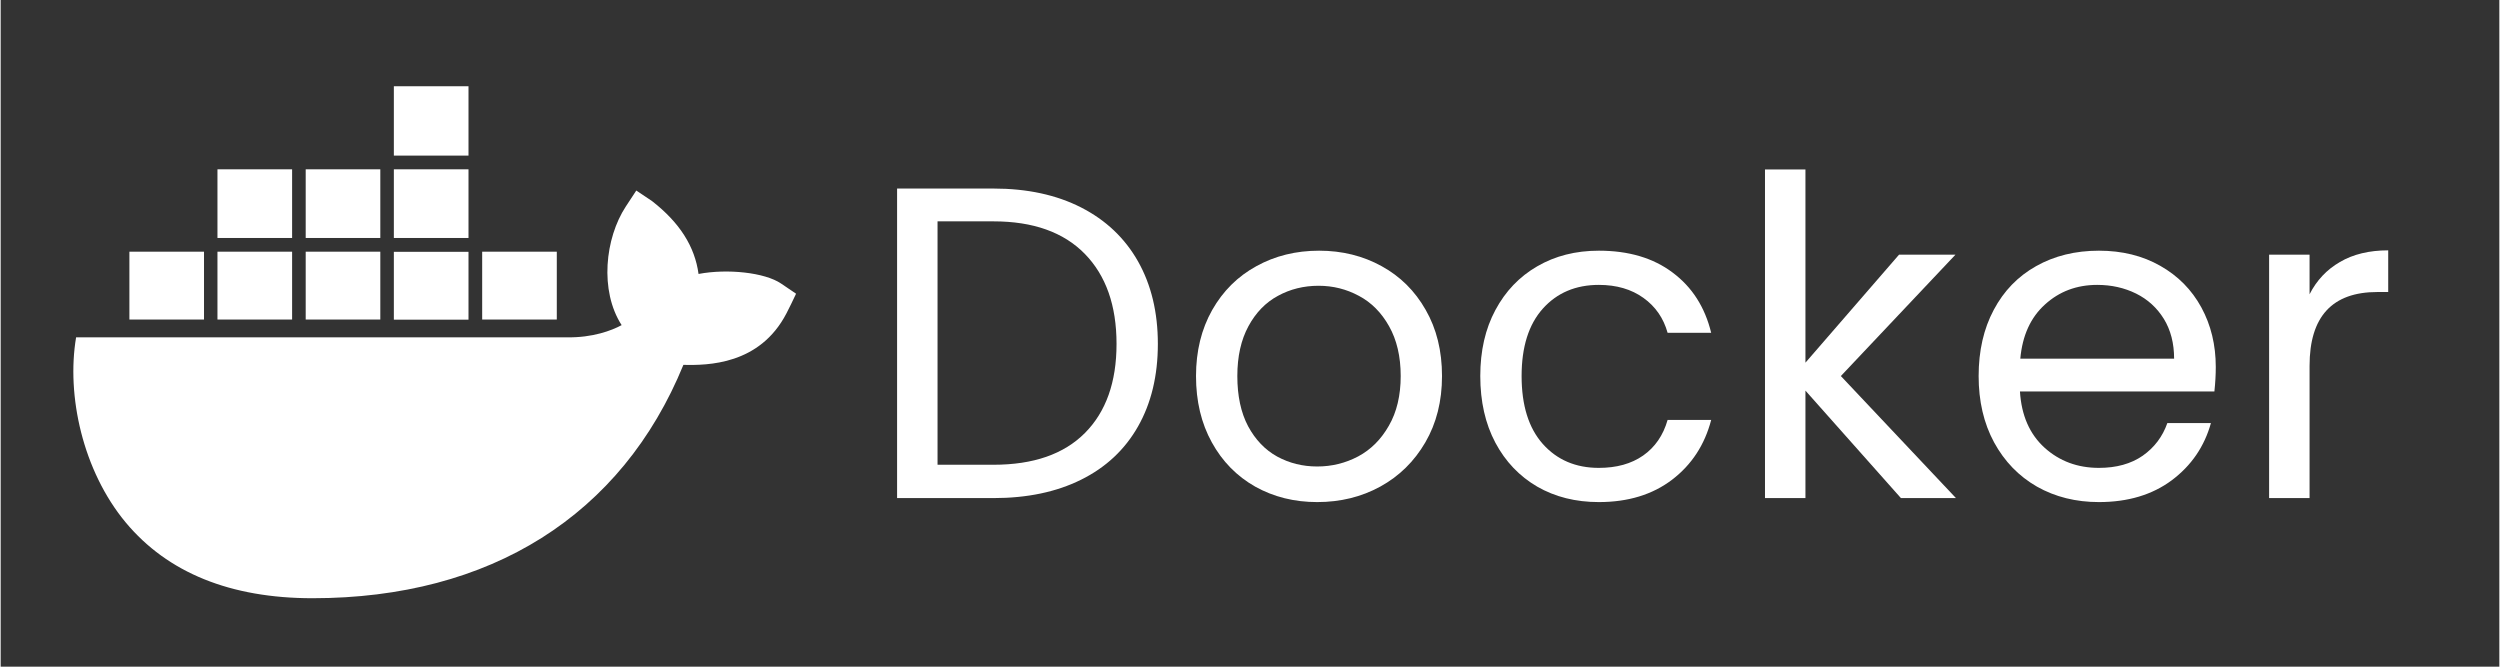
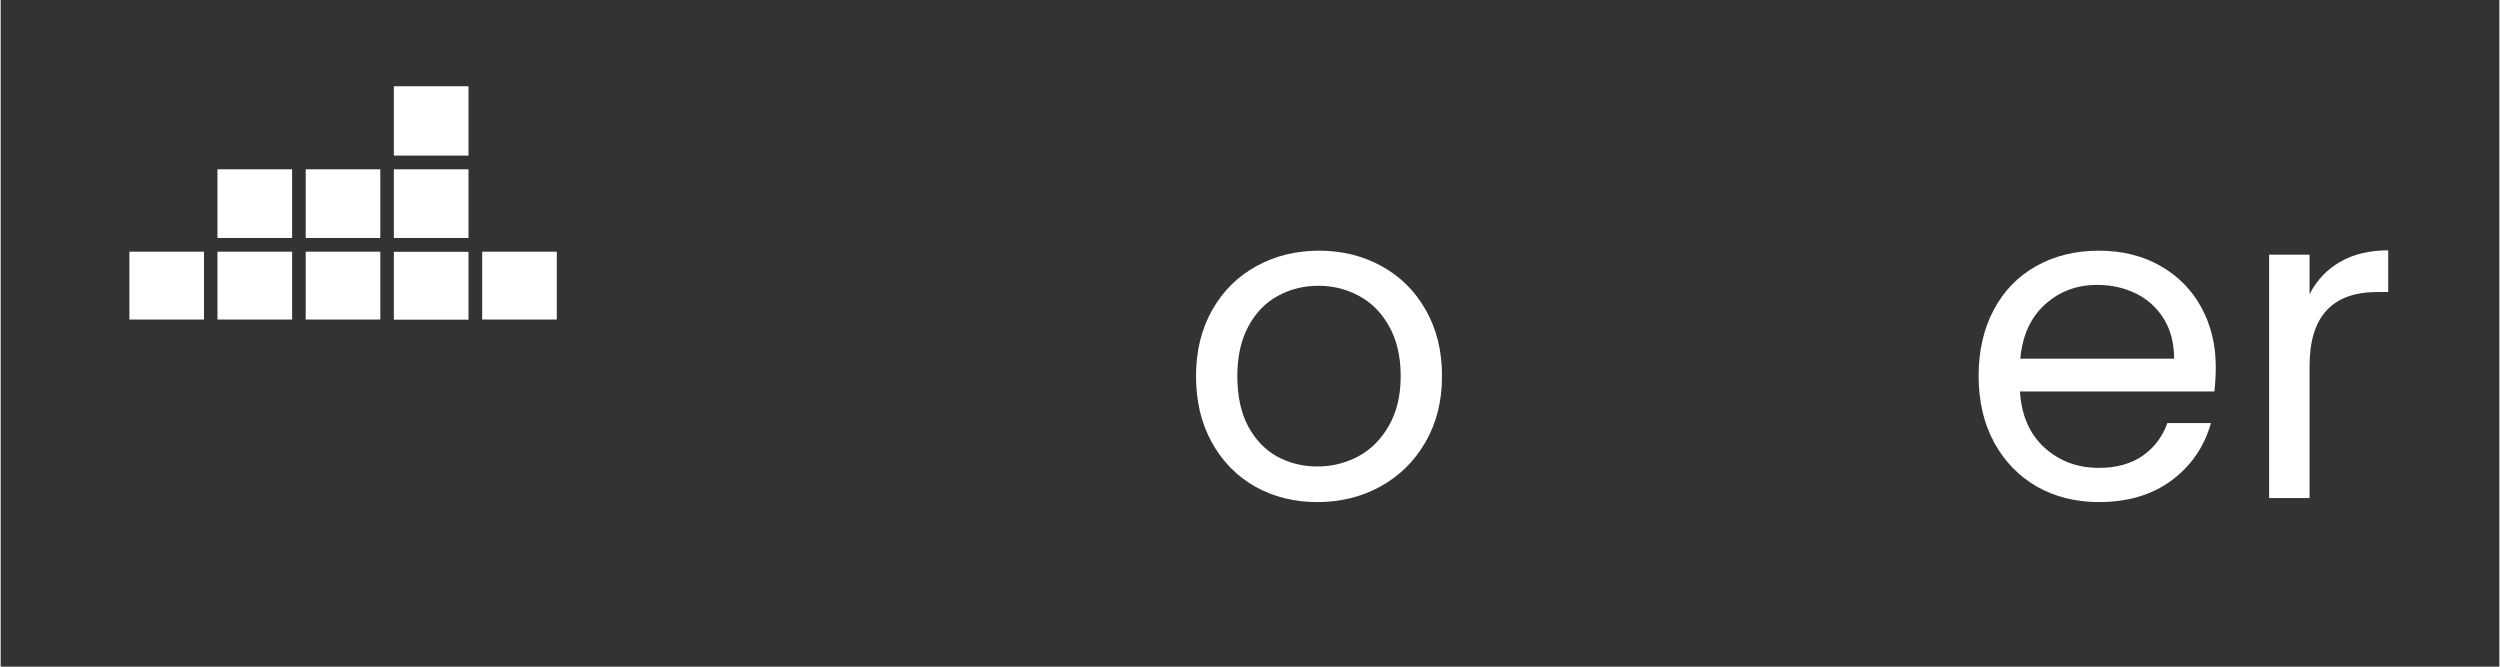
<svg xmlns="http://www.w3.org/2000/svg" width="300" zoomAndPan="magnify" viewBox="0 0 224.88 60" height="80" preserveAspectRatio="xMidYMid meet" version="1.0">
  <rect x="0" y="0" width="224.88" height="60" fill="#333333" stroke="none" />
  <defs>
    <g />
    <clipPath id="c31c5c4fba">
      <path d="M 6 17 L 71.961 17 L 71.961 54 L 6 54 Z M 6 17 " clip-rule="nonzero" />
    </clipPath>
    <clipPath id="256b076717">
      <path d="M 35 7.598 L 43 7.598 L 43 15 L 35 15 Z M 35 7.598 " clip-rule="nonzero" />
    </clipPath>
  </defs>
  <path fill="#ffffff" d="M 11.586 28.758 L 18.301 28.758 L 18.301 22.652 L 11.586 22.652 Z M 11.586 28.758 " fill-opacity="1" fill-rule="nonzero" />
  <g clip-path="url(#c31c5c4fba)">
-     <path fill="#ffffff" d="M 70.727 28.191 C 70.875 27.934 71.395 26.836 71.586 26.434 L 70.238 25.52 C 68.773 24.523 65.398 24.164 62.809 24.656 C 62.473 22.188 61.113 20.039 58.633 18.105 L 57.207 17.148 L 56.262 18.586 C 54.391 21.445 53.887 26.156 55.887 29.262 C 55.004 29.742 53.27 30.402 50.969 30.359 L 6.789 30.359 C 5.906 35.586 7.383 42.371 11.262 47.031 C 15.031 51.547 20.68 53.84 28.07 53.84 C 44.066 53.84 55.906 46.383 61.445 32.84 C 63.617 32.883 68.316 32.852 70.727 28.191 Z M 70.727 28.191 " fill-opacity="1" fill-rule="nonzero" />
-   </g>
+     </g>
  <path fill="#ffffff" d="M 19.512 22.652 L 26.23 22.652 L 26.23 28.758 L 19.512 28.758 Z M 19.512 22.652 " fill-opacity="1" fill-rule="nonzero" />
  <path fill="#ffffff" d="M 27.453 22.652 L 34.168 22.652 L 34.168 28.758 L 27.453 28.758 Z M 27.453 22.652 " fill-opacity="1" fill-rule="nonzero" />
  <path fill="#ffffff" d="M 43.336 22.652 L 50.051 22.652 L 50.051 28.758 L 43.336 28.758 Z M 43.336 22.652 " fill-opacity="1" fill-rule="nonzero" />
  <path fill="#ffffff" d="M 19.512 15.238 L 26.23 15.238 L 26.23 21.418 L 19.512 21.418 Z M 19.512 15.238 " fill-opacity="1" fill-rule="nonzero" />
  <path fill="#ffffff" d="M 35.387 22.664 L 42.105 22.664 L 42.105 28.77 L 35.387 28.77 Z M 35.387 22.664 " fill-opacity="1" fill-rule="nonzero" />
  <path fill="#ffffff" d="M 35.387 15.238 L 42.105 15.238 L 42.105 21.418 L 35.387 21.418 Z M 35.387 15.238 " fill-opacity="1" fill-rule="nonzero" />
  <g clip-path="url(#256b076717)">
    <path fill="#ffffff" d="M 35.387 7.762 L 42.105 7.762 L 42.105 14.004 L 35.387 14.004 Z M 35.387 7.762 " fill-opacity="1" fill-rule="nonzero" />
  </g>
  <path fill="#ffffff" d="M 27.453 15.238 L 34.168 15.238 L 34.168 21.418 L 27.453 21.418 Z M 27.453 15.238 " fill-opacity="1" fill-rule="nonzero" />
  <g fill="#ffffff" fill-opacity="1">
    <g transform="translate(77.6, 44.828)">
      <g>
-         <path d="M 11.75 -27.859 C 14.789 -27.859 17.422 -27.289 19.641 -26.156 C 21.867 -25.02 23.578 -23.398 24.766 -21.297 C 25.953 -19.191 26.547 -16.719 26.547 -13.875 C 26.547 -11.02 25.953 -8.547 24.766 -6.453 C 23.578 -4.359 21.867 -2.758 19.641 -1.656 C 17.422 -0.551 14.789 0 11.75 0 L 3.078 0 L 3.078 -27.859 Z M 11.75 -3 C 15.344 -3 18.086 -3.953 19.984 -5.859 C 21.879 -7.766 22.828 -10.438 22.828 -13.875 C 22.828 -17.332 21.875 -20.035 19.969 -21.984 C 18.062 -23.93 15.32 -24.906 11.75 -24.906 L 6.719 -24.906 L 6.719 -3 Z M 11.75 -3 " />
-       </g>
+         </g>
    </g>
  </g>
  <g fill="#ffffff" fill-opacity="1">
    <g transform="translate(105.862, 44.828)">
      <g>
        <path d="M 12.625 0.359 C 10.57 0.359 8.711 -0.102 7.047 -1.031 C 5.391 -1.969 4.086 -3.297 3.141 -5.016 C 2.191 -6.734 1.719 -8.723 1.719 -10.984 C 1.719 -13.223 2.203 -15.203 3.172 -16.922 C 4.148 -18.641 5.477 -19.957 7.156 -20.875 C 8.832 -21.801 10.711 -22.266 12.797 -22.266 C 14.867 -22.266 16.742 -21.801 18.422 -20.875 C 20.098 -19.957 21.422 -18.645 22.391 -16.938 C 23.367 -15.238 23.859 -13.254 23.859 -10.984 C 23.859 -8.723 23.359 -6.734 22.359 -5.016 C 21.359 -3.297 20.004 -1.969 18.297 -1.031 C 16.598 -0.102 14.707 0.359 12.625 0.359 Z M 12.625 -2.844 C 13.938 -2.844 15.164 -3.145 16.312 -3.75 C 17.457 -4.363 18.379 -5.285 19.078 -6.516 C 19.785 -7.742 20.141 -9.234 20.141 -10.984 C 20.141 -12.742 19.789 -14.238 19.094 -15.469 C 18.406 -16.695 17.5 -17.609 16.375 -18.203 C 15.258 -18.805 14.051 -19.109 12.75 -19.109 C 11.414 -19.109 10.195 -18.805 9.094 -18.203 C 7.988 -17.609 7.102 -16.695 6.438 -15.469 C 5.77 -14.238 5.438 -12.742 5.438 -10.984 C 5.438 -9.203 5.758 -7.695 6.406 -6.469 C 7.062 -5.25 7.938 -4.336 9.031 -3.734 C 10.125 -3.141 11.32 -2.844 12.625 -2.844 Z M 12.625 -2.844 " />
      </g>
    </g>
  </g>
  <g fill="#ffffff" fill-opacity="1">
    <g transform="translate(131.446, 44.828)">
      <g>
-         <path d="M 1.719 -10.984 C 1.719 -13.254 2.172 -15.234 3.078 -16.922 C 3.984 -18.617 5.238 -19.93 6.844 -20.859 C 8.457 -21.797 10.305 -22.266 12.391 -22.266 C 15.078 -22.266 17.289 -21.609 19.031 -20.297 C 20.781 -18.992 21.938 -17.188 22.5 -14.875 L 18.578 -14.875 C 18.211 -16.195 17.488 -17.242 16.406 -18.016 C 15.32 -18.797 13.984 -19.188 12.391 -19.188 C 10.305 -19.188 8.625 -18.473 7.344 -17.047 C 6.07 -15.617 5.438 -13.598 5.438 -10.984 C 5.438 -8.348 6.07 -6.312 7.344 -4.875 C 8.625 -3.438 10.305 -2.719 12.391 -2.719 C 13.984 -2.719 15.312 -3.086 16.375 -3.828 C 17.445 -4.578 18.18 -5.645 18.578 -7.031 L 22.5 -7.031 C 21.914 -4.789 20.742 -3 18.984 -1.656 C 17.223 -0.312 15.023 0.359 12.391 0.359 C 10.305 0.359 8.457 -0.102 6.844 -1.031 C 5.238 -1.969 3.984 -3.285 3.078 -4.984 C 2.172 -6.691 1.719 -8.691 1.719 -10.984 Z M 1.719 -10.984 " />
-       </g>
+         </g>
    </g>
  </g>
  <g fill="#ffffff" fill-opacity="1">
    <g transform="translate(155.711, 44.828)">
      <g>
-         <path d="M 15.312 0 L 6.719 -9.672 L 6.719 0 L 3.078 0 L 3.078 -29.578 L 6.719 -29.578 L 6.719 -12.188 L 15.141 -21.906 L 20.219 -21.906 L 9.906 -10.984 L 20.266 0 Z M 15.312 0 " />
-       </g>
+         </g>
    </g>
  </g>
  <g fill="#ffffff" fill-opacity="1">
    <g transform="translate(176.298, 44.828)">
      <g>
        <path d="M 23.062 -11.797 C 23.062 -11.098 23.02 -10.363 22.938 -9.594 L 5.438 -9.594 C 5.57 -7.438 6.312 -5.75 7.656 -4.531 C 9 -3.32 10.629 -2.719 12.547 -2.719 C 14.117 -2.719 15.43 -3.082 16.484 -3.812 C 17.535 -4.551 18.273 -5.531 18.703 -6.75 L 22.625 -6.75 C 22.039 -4.645 20.867 -2.93 19.109 -1.609 C 17.348 -0.297 15.16 0.359 12.547 0.359 C 10.473 0.359 8.613 -0.102 6.969 -1.031 C 5.332 -1.969 4.047 -3.297 3.109 -5.016 C 2.18 -6.734 1.719 -8.723 1.719 -10.984 C 1.719 -13.254 2.172 -15.238 3.078 -16.938 C 3.984 -18.645 5.254 -19.957 6.891 -20.875 C 8.535 -21.801 10.422 -22.266 12.547 -22.266 C 14.629 -22.266 16.469 -21.812 18.062 -20.906 C 19.664 -20 20.898 -18.75 21.766 -17.156 C 22.629 -15.57 23.062 -13.785 23.062 -11.797 Z M 19.312 -12.547 C 19.312 -13.93 19.004 -15.125 18.391 -16.125 C 17.773 -17.125 16.941 -17.883 15.891 -18.406 C 14.836 -18.926 13.672 -19.188 12.391 -19.188 C 10.547 -19.188 8.977 -18.598 7.688 -17.422 C 6.395 -16.254 5.656 -14.629 5.469 -12.547 Z M 19.312 -12.547 " />
      </g>
    </g>
  </g>
  <g fill="#ffffff" fill-opacity="1">
    <g transform="translate(201.082, 44.828)">
      <g>
        <path d="M 6.719 -18.344 C 7.352 -19.594 8.266 -20.562 9.453 -21.25 C 10.641 -21.945 12.086 -22.297 13.797 -22.297 L 13.797 -18.547 L 12.828 -18.547 C 8.754 -18.547 6.719 -16.332 6.719 -11.906 L 6.719 0 L 3.078 0 L 3.078 -21.906 L 6.719 -21.906 Z M 6.719 -18.344 " />
      </g>
    </g>
  </g>
</svg>